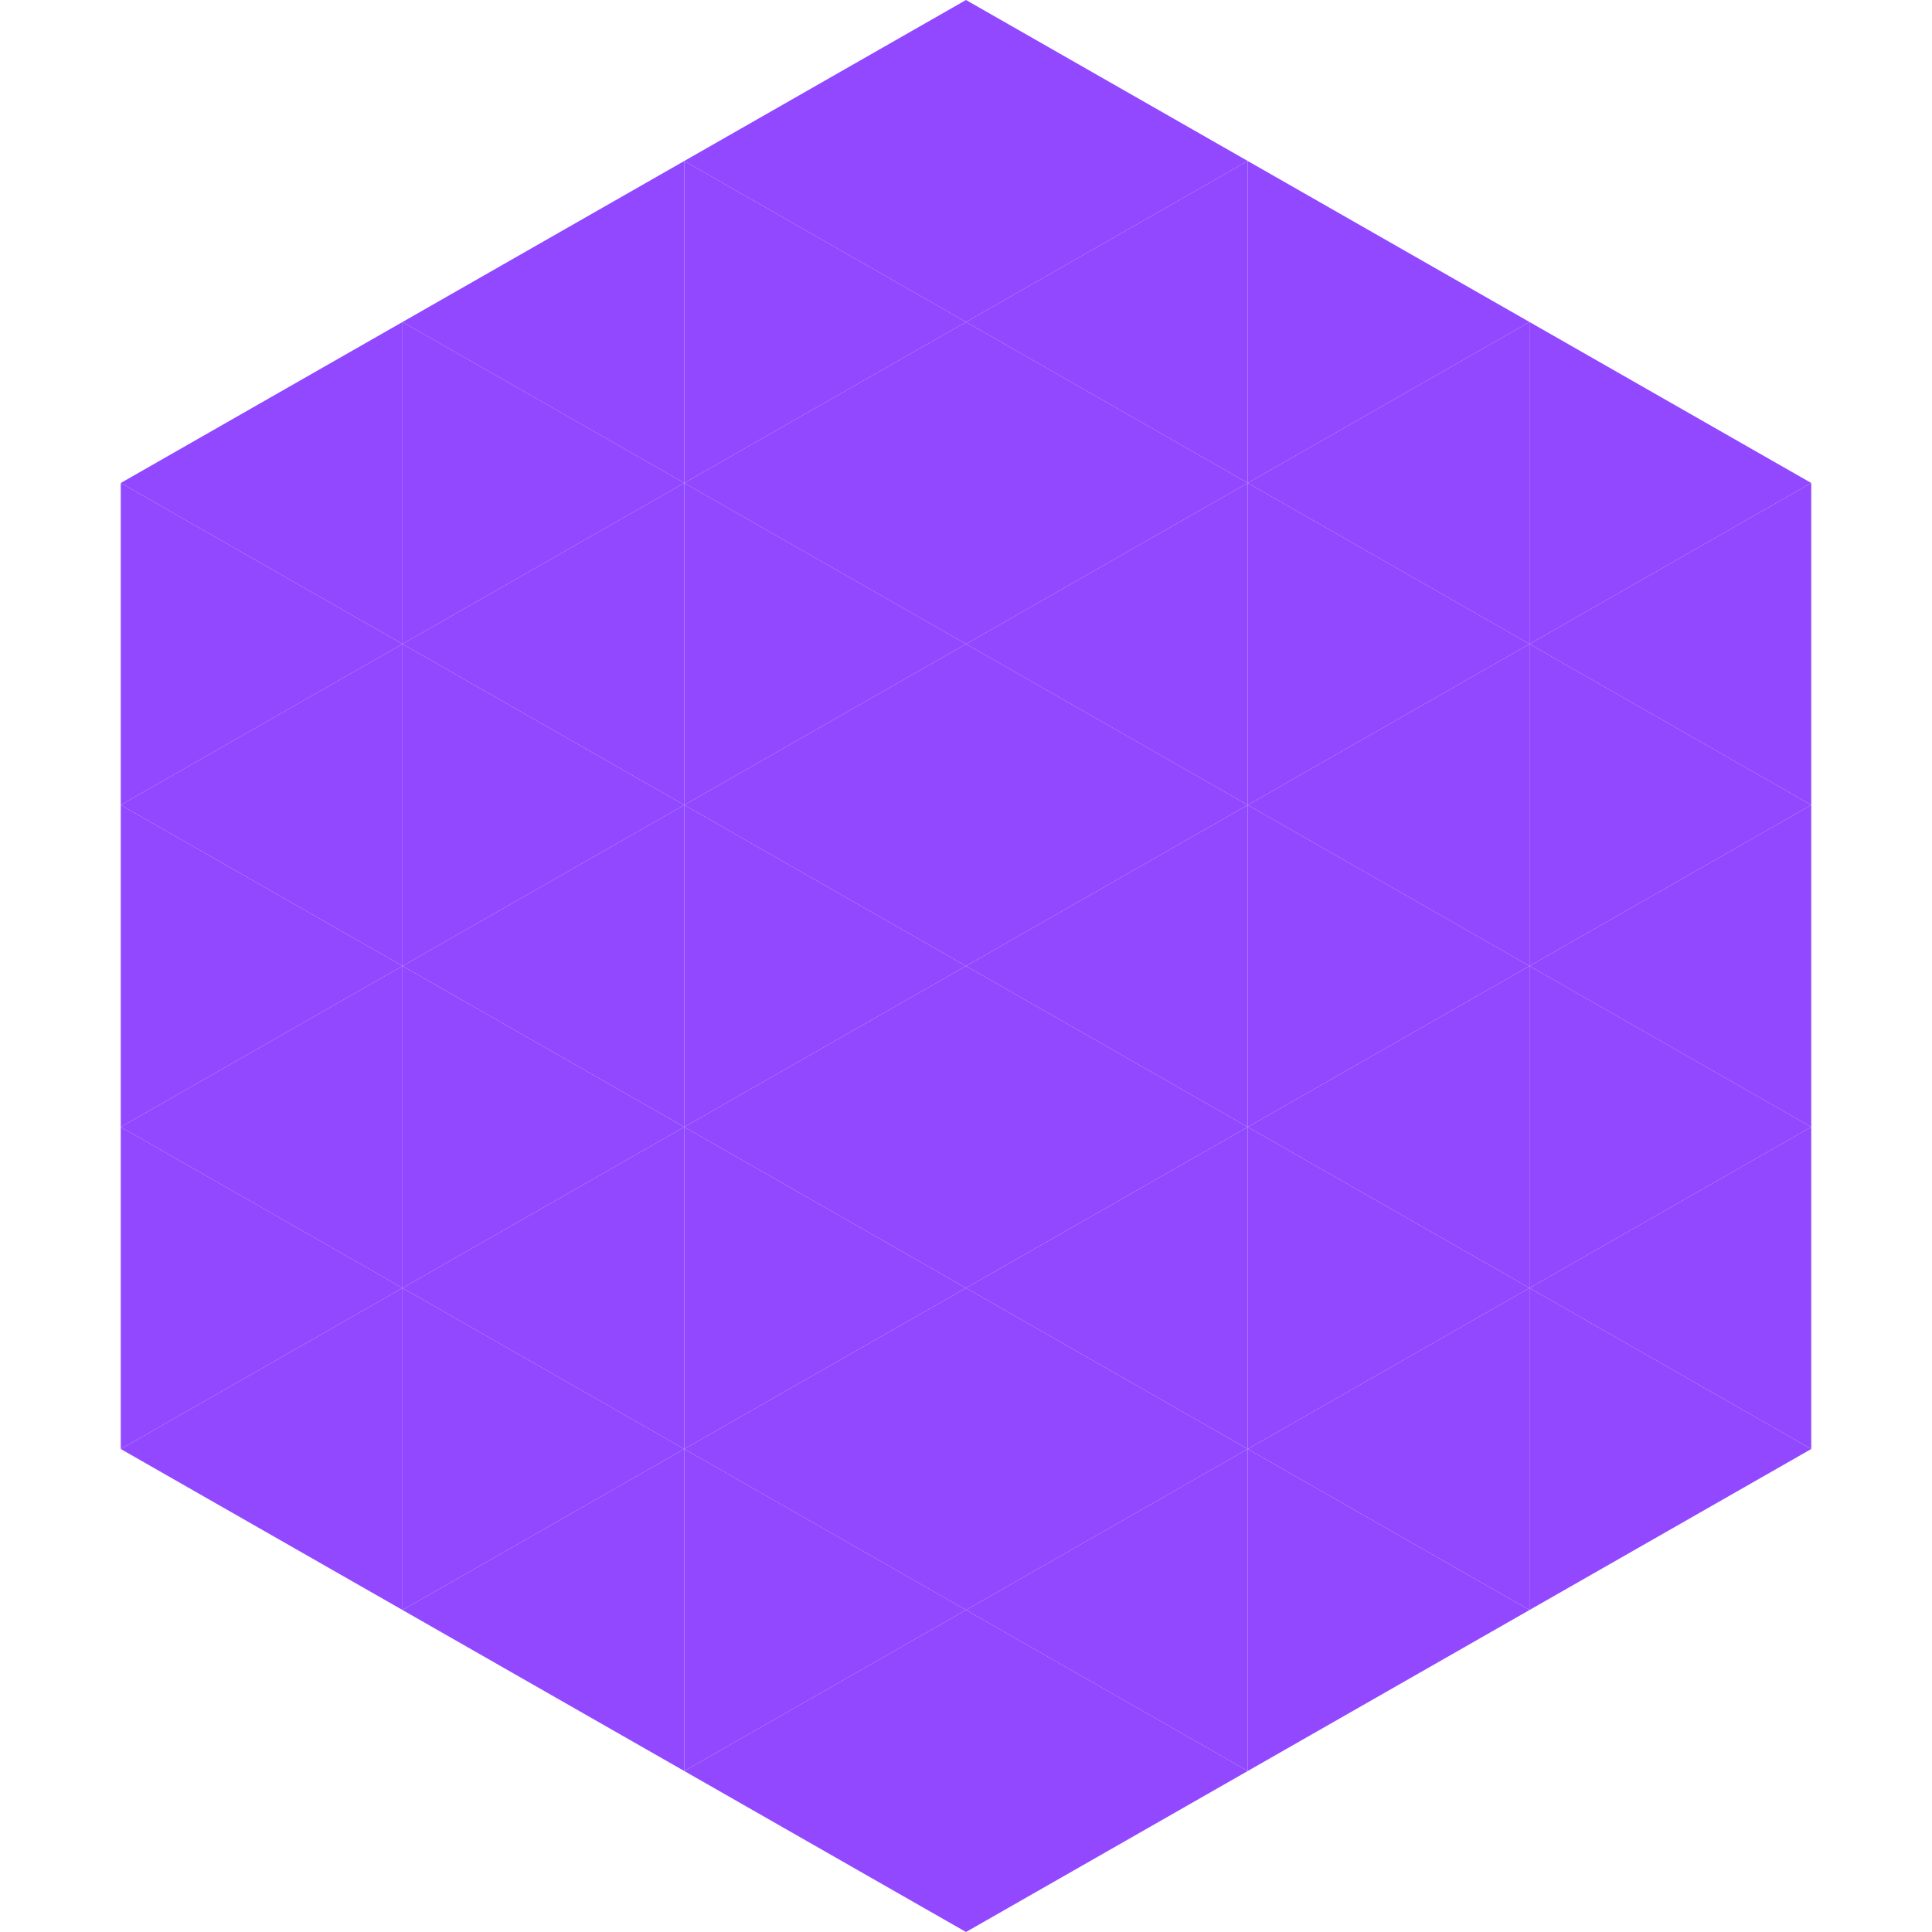
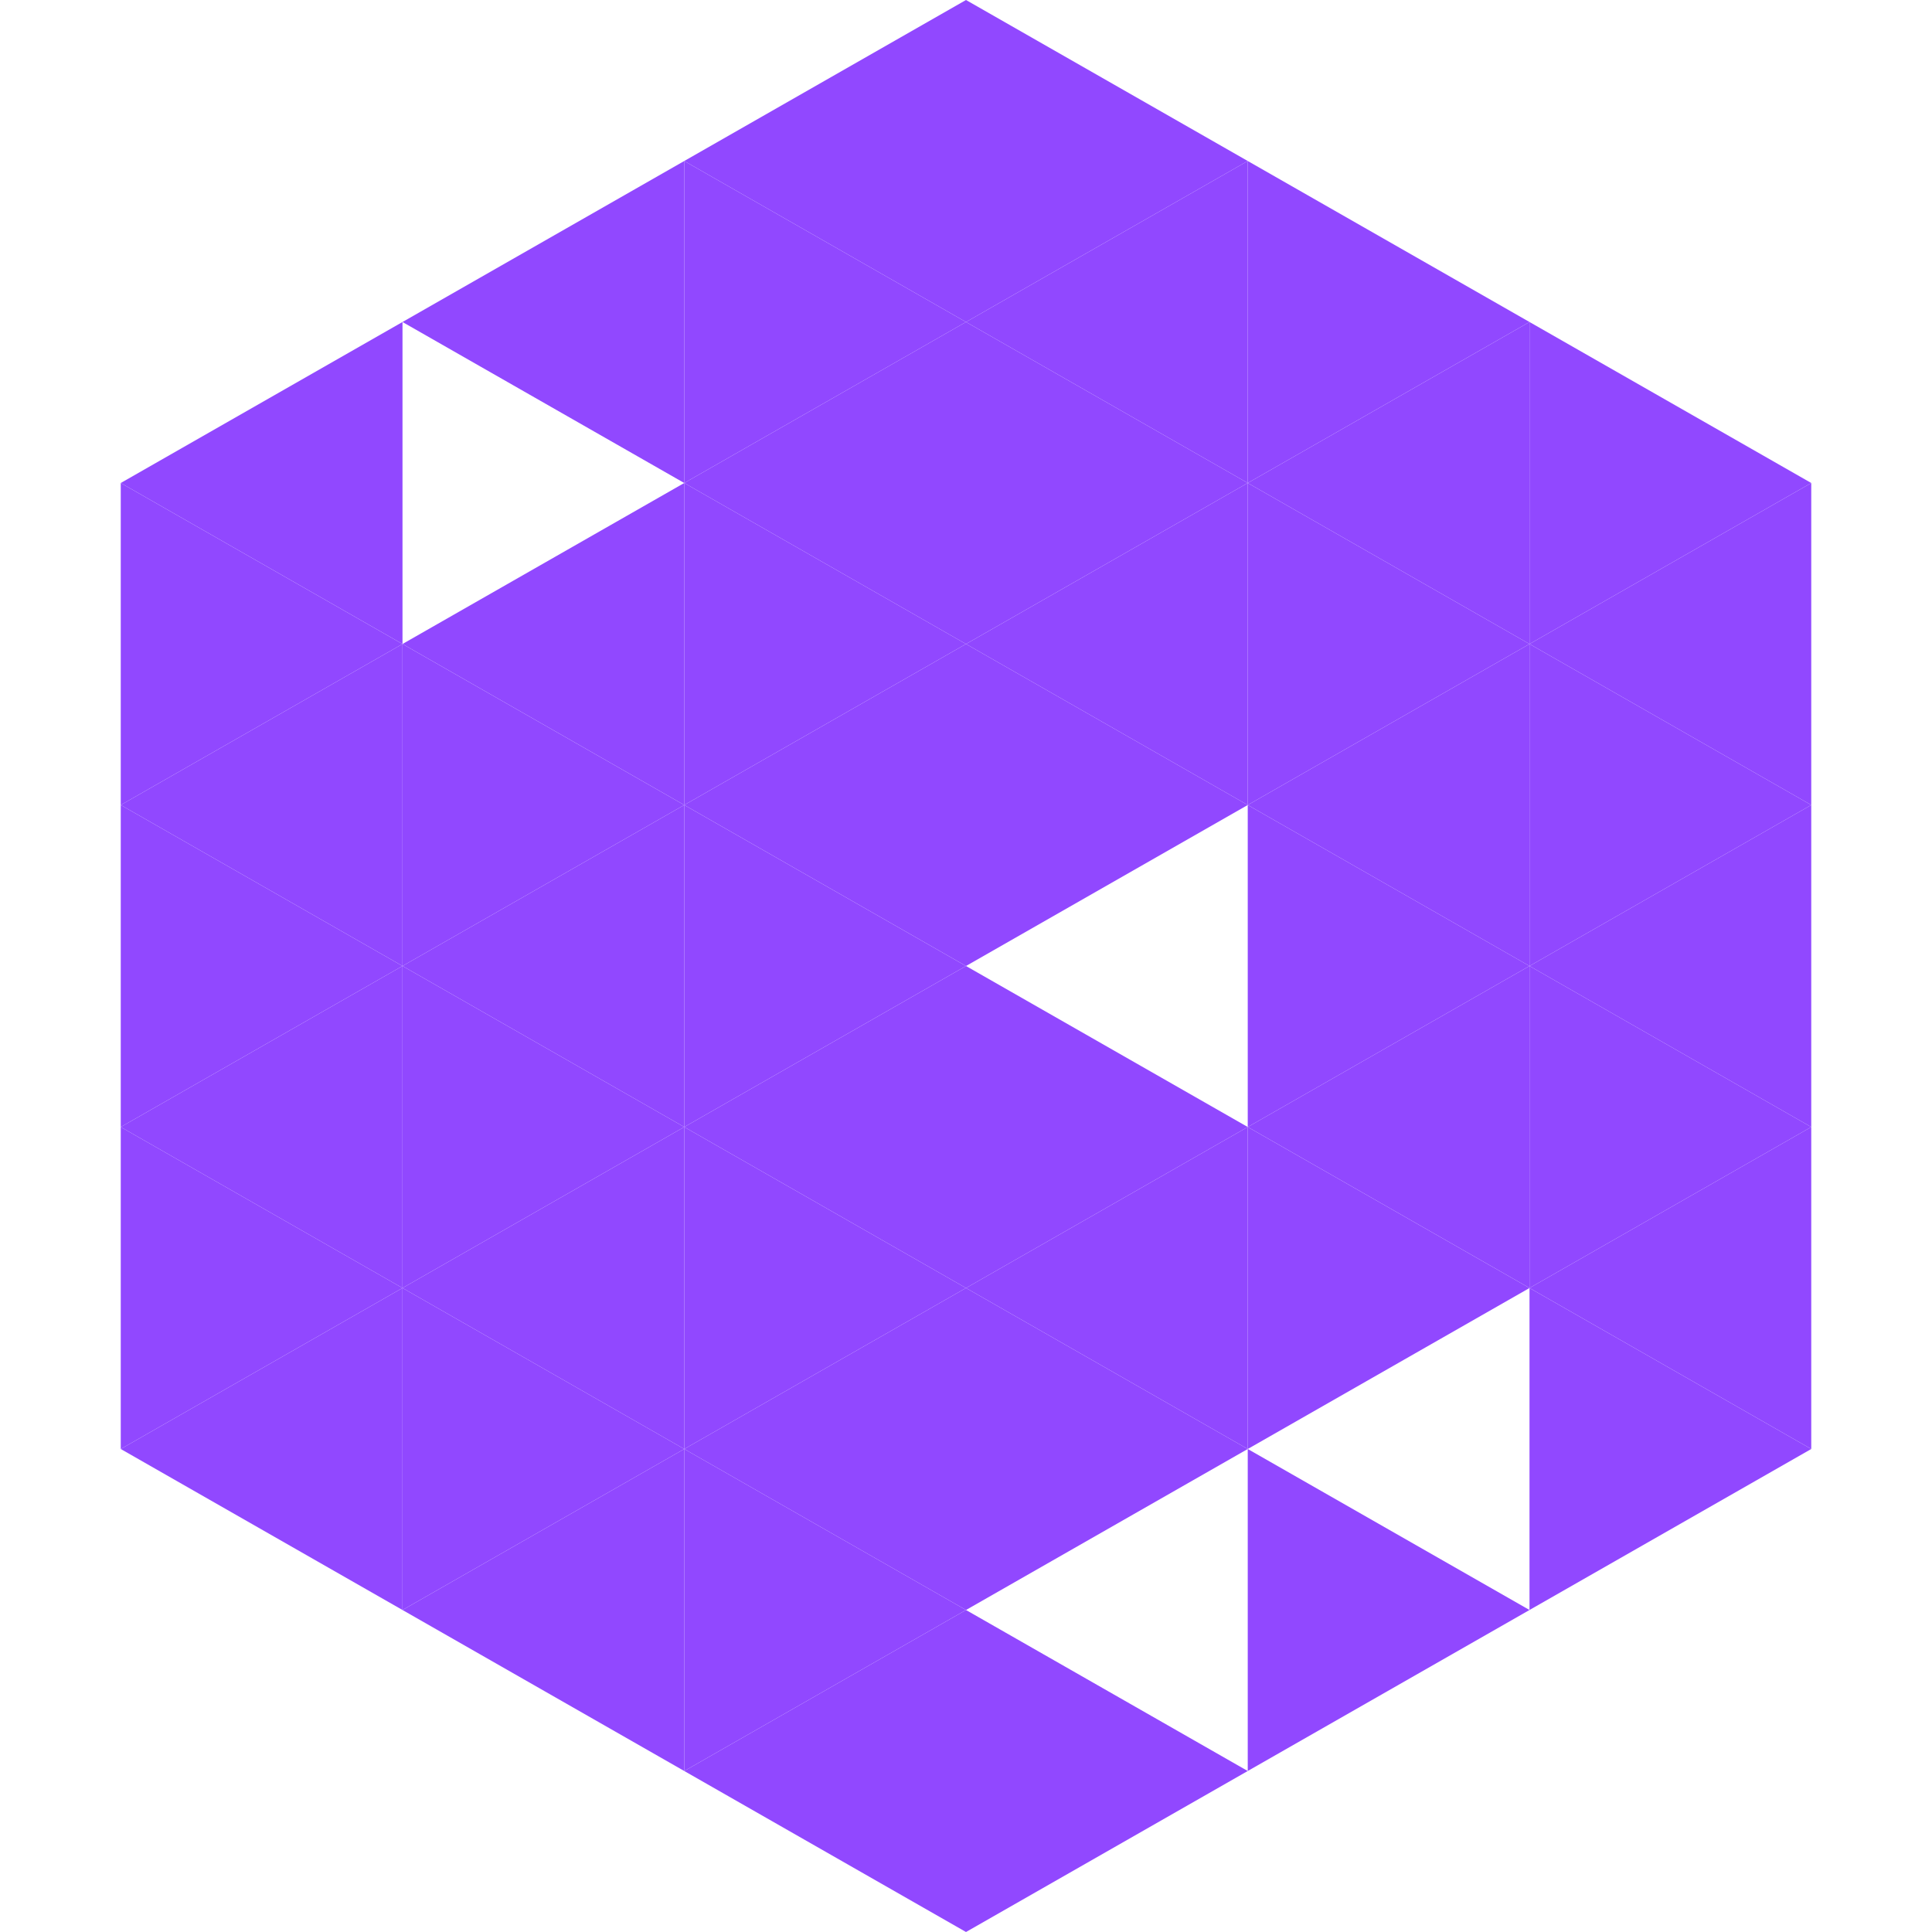
<svg xmlns="http://www.w3.org/2000/svg" width="240" height="240">
  <polygon points="50,40 15,60 50,80" style="fill:rgb(145,72,255)" />
  <polygon points="190,40 225,60 190,80" style="fill:rgb(145,72,255)" />
  <polygon points="15,60 50,80 15,100" style="fill:rgb(145,72,255)" />
  <polygon points="225,60 190,80 225,100" style="fill:rgb(145,72,255)" />
  <polygon points="50,80 15,100 50,120" style="fill:rgb(145,72,255)" />
  <polygon points="190,80 225,100 190,120" style="fill:rgb(145,72,255)" />
  <polygon points="15,100 50,120 15,140" style="fill:rgb(145,72,255)" />
  <polygon points="225,100 190,120 225,140" style="fill:rgb(145,72,255)" />
  <polygon points="50,120 15,140 50,160" style="fill:rgb(145,72,255)" />
  <polygon points="190,120 225,140 190,160" style="fill:rgb(145,72,255)" />
  <polygon points="15,140 50,160 15,180" style="fill:rgb(145,72,255)" />
  <polygon points="225,140 190,160 225,180" style="fill:rgb(145,72,255)" />
  <polygon points="50,160 15,180 50,200" style="fill:rgb(145,72,255)" />
  <polygon points="190,160 225,180 190,200" style="fill:rgb(145,72,255)" />
  <polygon points="15,180 50,200 15,220" style="fill:rgb(255,255,255); fill-opacity:0" />
  <polygon points="225,180 190,200 225,220" style="fill:rgb(255,255,255); fill-opacity:0" />
  <polygon points="50,0 85,20 50,40" style="fill:rgb(255,255,255); fill-opacity:0" />
  <polygon points="190,0 155,20 190,40" style="fill:rgb(255,255,255); fill-opacity:0" />
  <polygon points="85,20 50,40 85,60" style="fill:rgb(145,72,255)" />
  <polygon points="155,20 190,40 155,60" style="fill:rgb(145,72,255)" />
-   <polygon points="50,40 85,60 50,80" style="fill:rgb(145,72,255)" />
  <polygon points="190,40 155,60 190,80" style="fill:rgb(145,72,255)" />
  <polygon points="85,60 50,80 85,100" style="fill:rgb(145,72,255)" />
  <polygon points="155,60 190,80 155,100" style="fill:rgb(145,72,255)" />
  <polygon points="50,80 85,100 50,120" style="fill:rgb(145,72,255)" />
  <polygon points="190,80 155,100 190,120" style="fill:rgb(145,72,255)" />
  <polygon points="85,100 50,120 85,140" style="fill:rgb(145,72,255)" />
  <polygon points="155,100 190,120 155,140" style="fill:rgb(145,72,255)" />
  <polygon points="50,120 85,140 50,160" style="fill:rgb(145,72,255)" />
  <polygon points="190,120 155,140 190,160" style="fill:rgb(145,72,255)" />
  <polygon points="85,140 50,160 85,180" style="fill:rgb(145,72,255)" />
  <polygon points="155,140 190,160 155,180" style="fill:rgb(145,72,255)" />
  <polygon points="50,160 85,180 50,200" style="fill:rgb(145,72,255)" />
-   <polygon points="190,160 155,180 190,200" style="fill:rgb(145,72,255)" />
  <polygon points="85,180 50,200 85,220" style="fill:rgb(145,72,255)" />
  <polygon points="155,180 190,200 155,220" style="fill:rgb(145,72,255)" />
  <polygon points="120,0 85,20 120,40" style="fill:rgb(145,72,255)" />
  <polygon points="120,0 155,20 120,40" style="fill:rgb(145,72,255)" />
  <polygon points="85,20 120,40 85,60" style="fill:rgb(145,72,255)" />
  <polygon points="155,20 120,40 155,60" style="fill:rgb(145,72,255)" />
  <polygon points="120,40 85,60 120,80" style="fill:rgb(145,72,255)" />
  <polygon points="120,40 155,60 120,80" style="fill:rgb(145,72,255)" />
  <polygon points="85,60 120,80 85,100" style="fill:rgb(145,72,255)" />
  <polygon points="155,60 120,80 155,100" style="fill:rgb(145,72,255)" />
  <polygon points="120,80 85,100 120,120" style="fill:rgb(145,72,255)" />
  <polygon points="120,80 155,100 120,120" style="fill:rgb(145,72,255)" />
  <polygon points="85,100 120,120 85,140" style="fill:rgb(145,72,255)" />
-   <polygon points="155,100 120,120 155,140" style="fill:rgb(145,72,255)" />
  <polygon points="120,120 85,140 120,160" style="fill:rgb(145,72,255)" />
  <polygon points="120,120 155,140 120,160" style="fill:rgb(145,72,255)" />
  <polygon points="85,140 120,160 85,180" style="fill:rgb(145,72,255)" />
  <polygon points="155,140 120,160 155,180" style="fill:rgb(145,72,255)" />
  <polygon points="120,160 85,180 120,200" style="fill:rgb(145,72,255)" />
  <polygon points="120,160 155,180 120,200" style="fill:rgb(145,72,255)" />
  <polygon points="85,180 120,200 85,220" style="fill:rgb(145,72,255)" />
-   <polygon points="155,180 120,200 155,220" style="fill:rgb(145,72,255)" />
  <polygon points="120,200 85,220 120,240" style="fill:rgb(145,72,255)" />
  <polygon points="120,200 155,220 120,240" style="fill:rgb(145,72,255)" />
  <polygon points="85,220 120,240 85,260" style="fill:rgb(255,255,255); fill-opacity:0" />
  <polygon points="155,220 120,240 155,260" style="fill:rgb(255,255,255); fill-opacity:0" />
</svg>